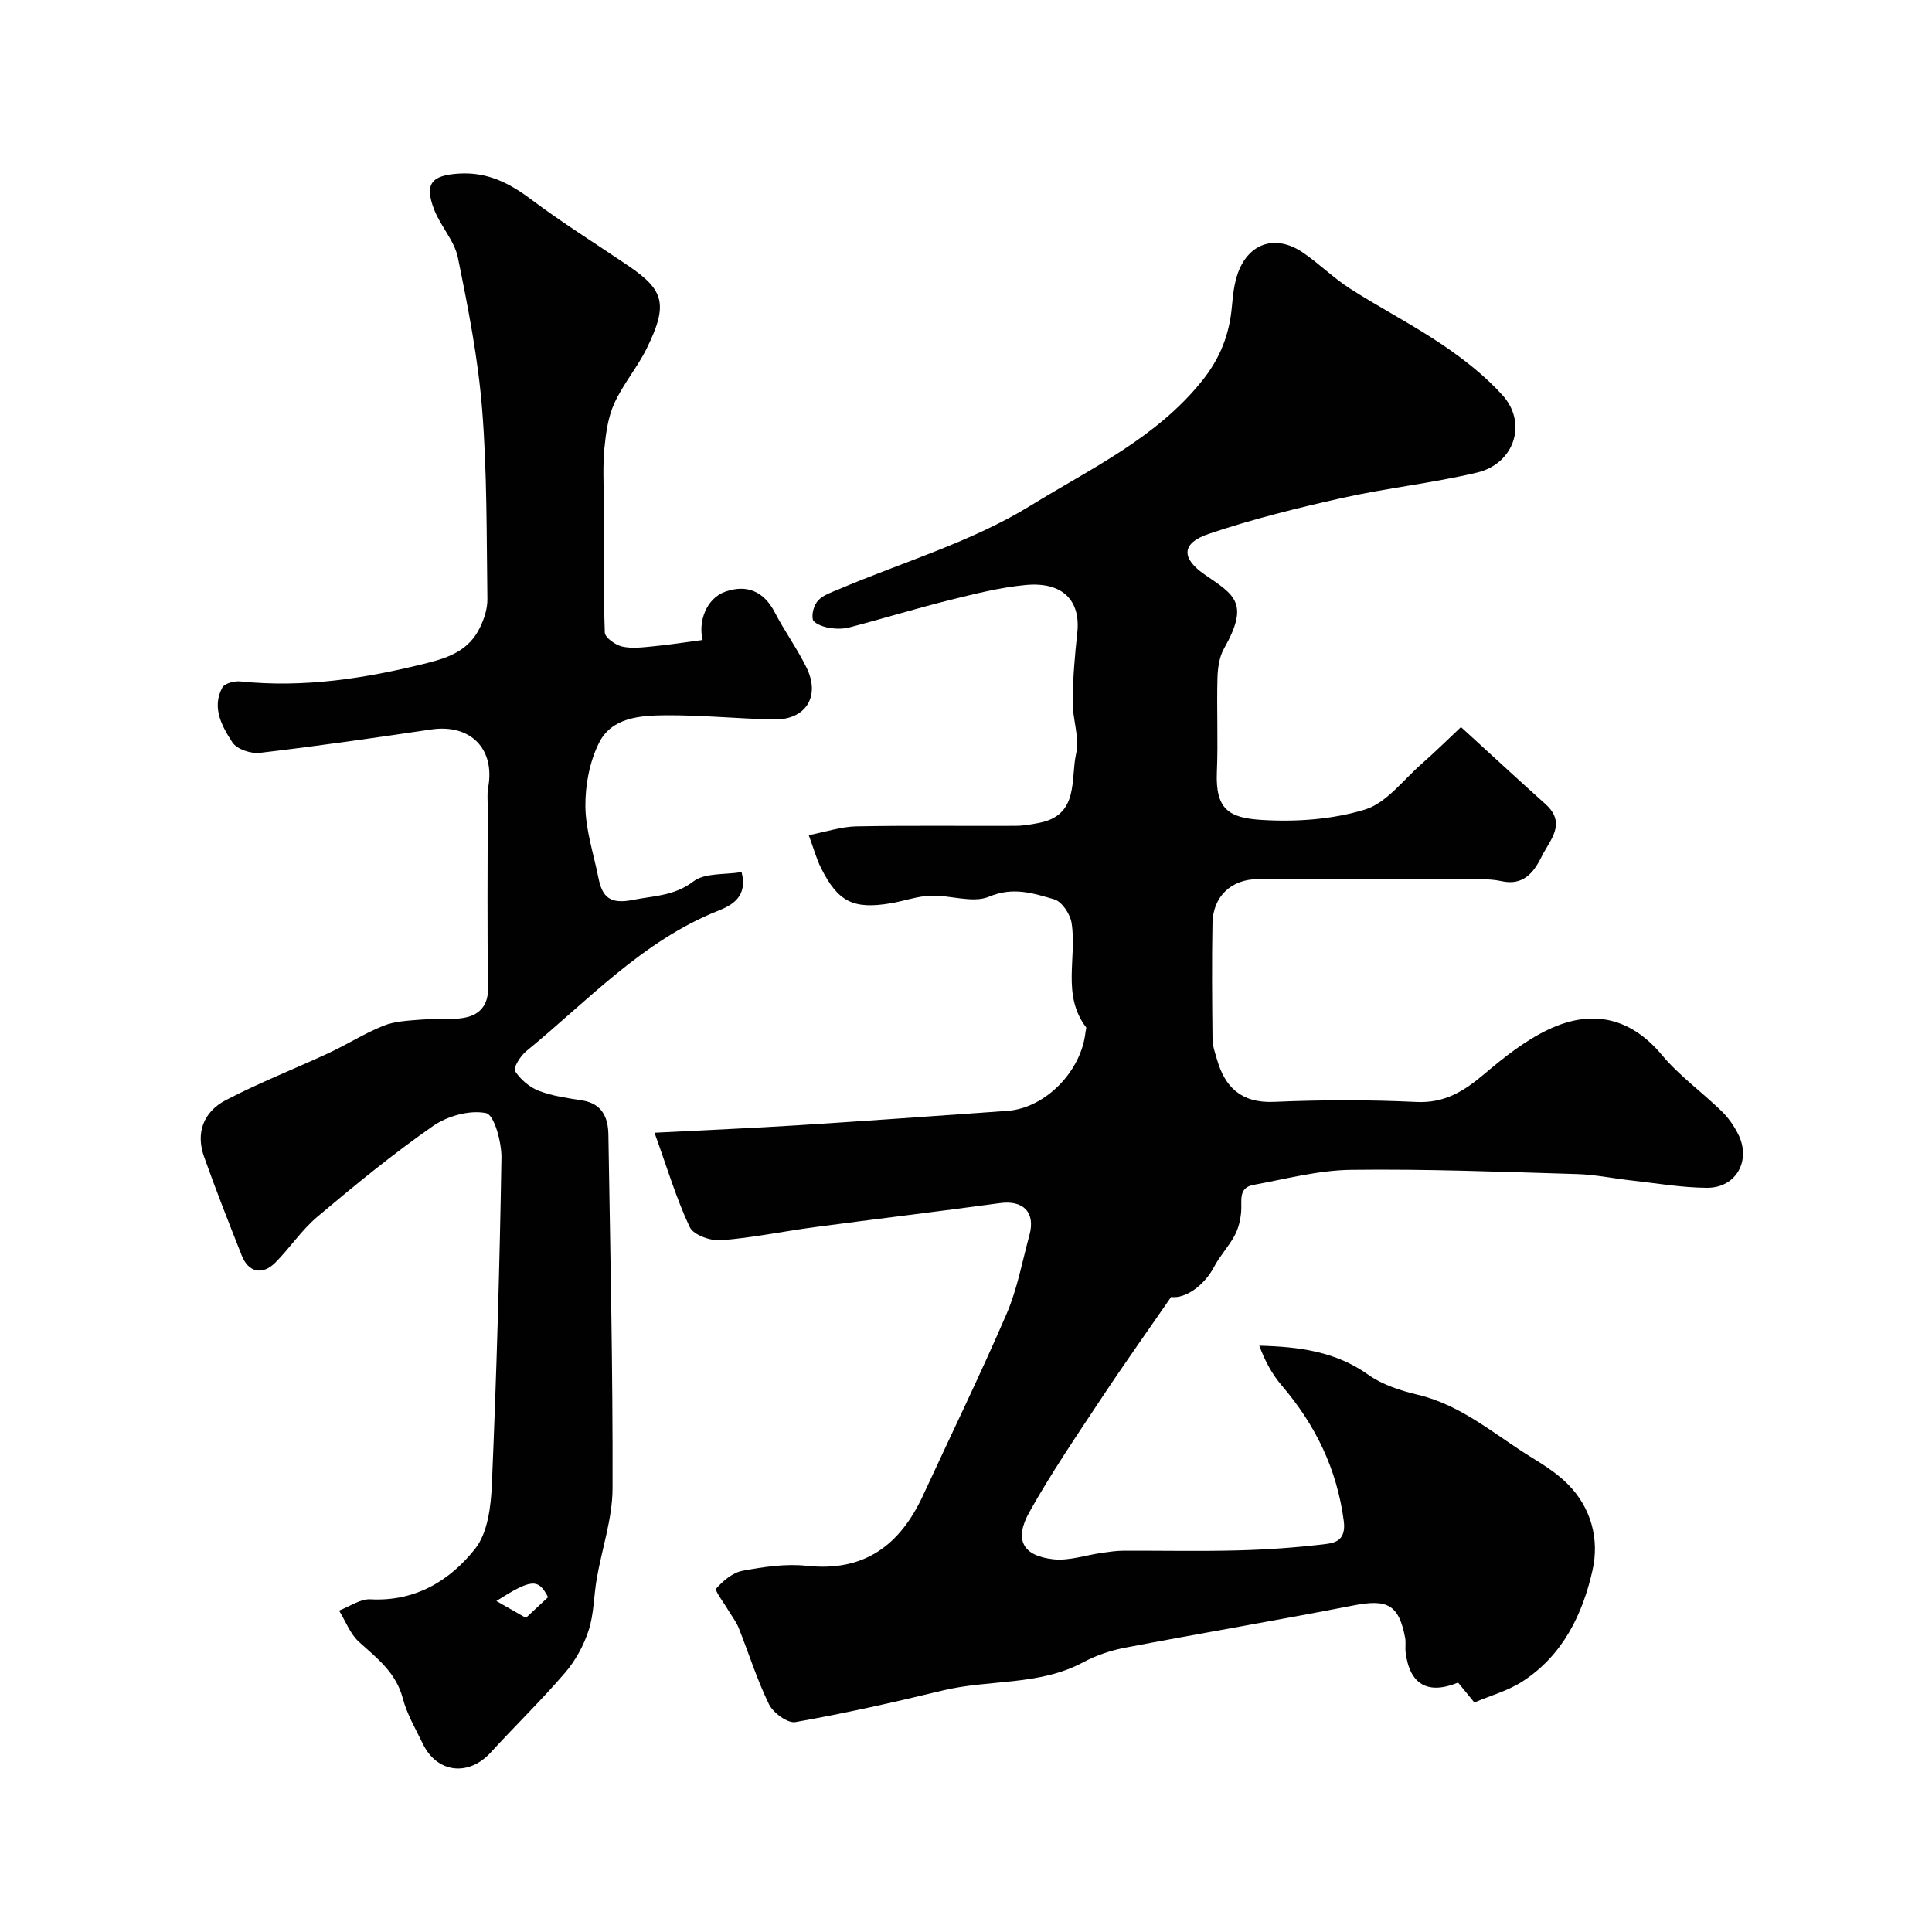
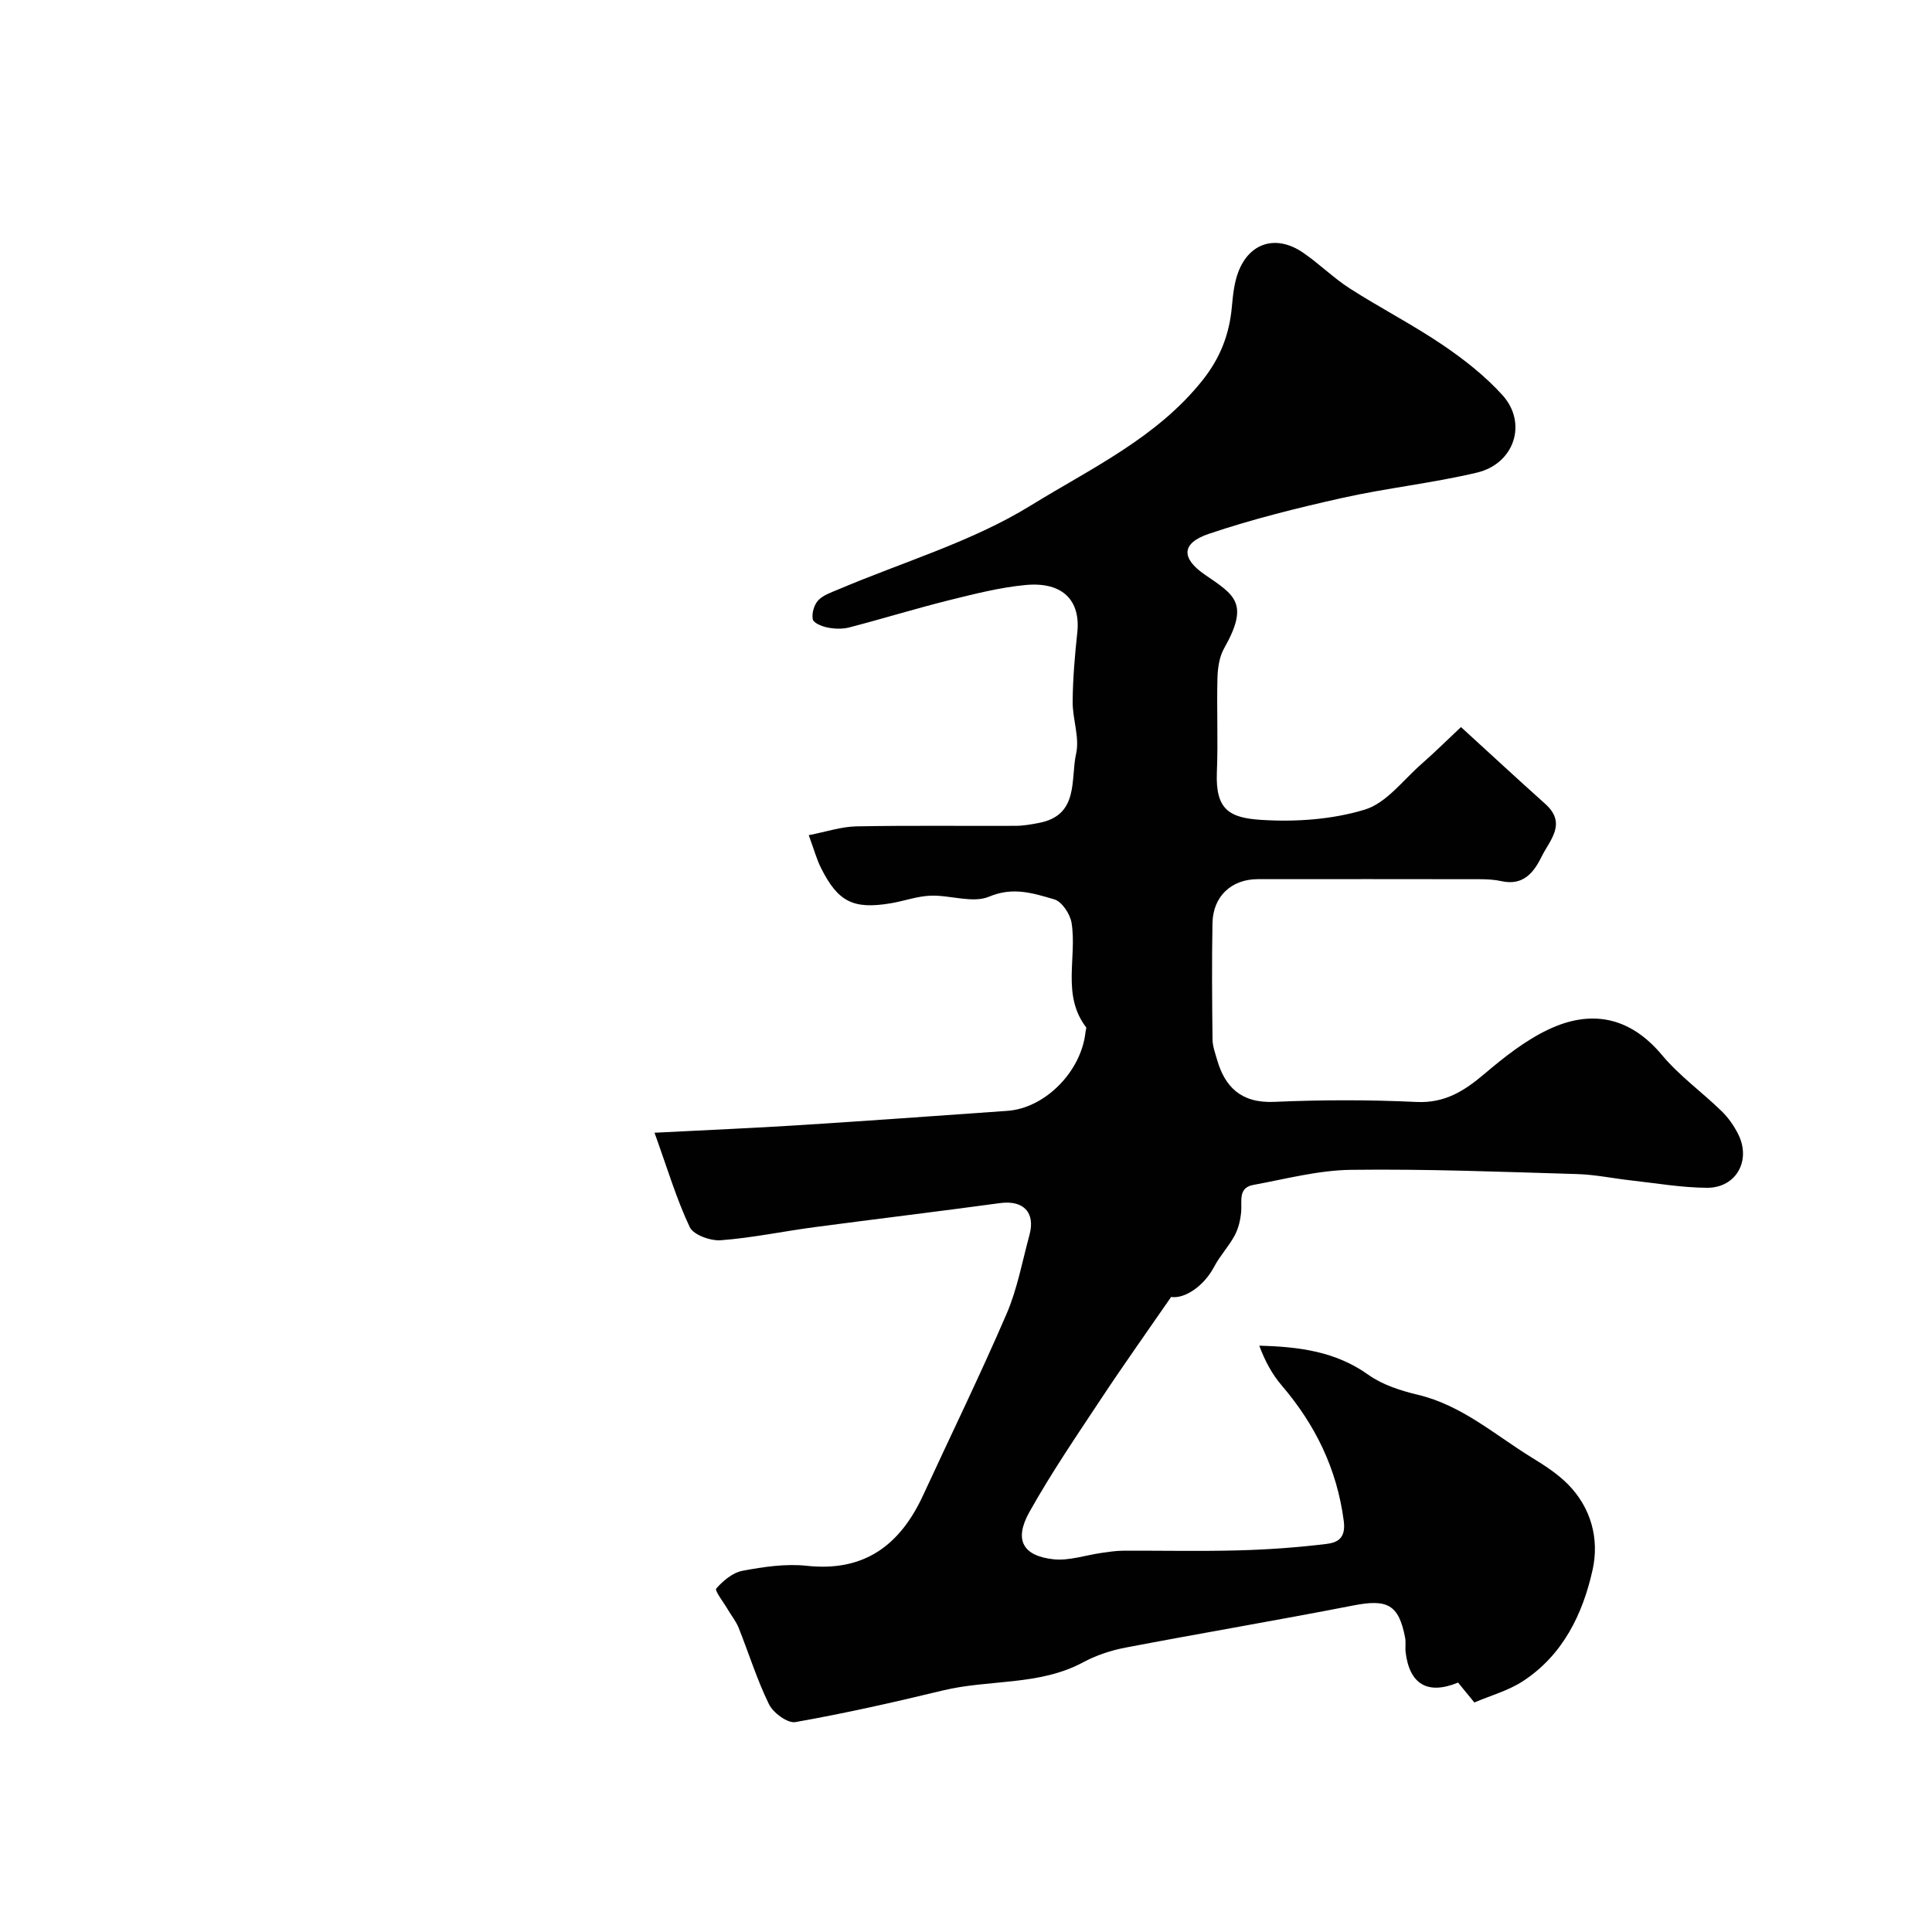
<svg xmlns="http://www.w3.org/2000/svg" enable-background="new 0 0 400 400" viewBox="0 0 400 400">
  <g fill="#010102">
    <path d="m135.51 234.52c11.19-.58 20.37-.96 29.55-1.54 14.51-.92 29.01-1.96 43.51-2.99 7.86-.56 15.34-8.2 16.18-16.38.03-.32.24-.76.1-.94-5.08-6.68-1.83-14.45-3-21.63-.3-1.82-2.01-4.39-3.58-4.84-4.3-1.24-8.49-2.66-13.48-.56-3.4 1.43-8.04-.34-12.11-.2-2.78.1-5.51 1.12-8.29 1.58-7.73 1.29-10.9-.3-14.41-7.32-.93-1.85-1.47-3.9-2.54-6.79 3.63-.7 6.73-1.76 9.86-1.82 11-.21 22-.06 33-.11 1.61-.01 3.24-.3 4.84-.61 8.33-1.61 6.47-9.04 7.66-14.35.75-3.36-.75-7.16-.72-10.75.04-4.77.45-9.55.96-14.3.7-6.42-2.79-10.59-10.71-9.85-5.32.5-10.59 1.85-15.8 3.14-6.93 1.73-13.77 3.84-20.69 5.64-1.41.37-3.03.31-4.47.03-1.15-.22-2.93-.93-3.09-1.7-.25-1.22.26-3.01 1.12-3.93 1.04-1.11 2.74-1.66 4.23-2.29 13.33-5.67 27.58-9.83 39.77-17.35 12.39-7.64 26.1-14 35.61-25.98 3.65-4.61 5.51-9.46 6.03-15.11.22-2.42.47-4.94 1.31-7.19 2.3-6.15 7.84-7.85 13.36-4.12 3.38 2.29 6.32 5.26 9.75 7.46 6.3 4.04 13 7.48 19.19 11.67 4.46 3.02 8.83 6.45 12.43 10.43 5.21 5.77 2.47 14.19-5.3 16.03-9.19 2.18-18.65 3.18-27.87 5.24-9.31 2.08-18.62 4.39-27.65 7.44-5.74 1.94-5.72 5.08-.79 8.46 6.15 4.22 9.27 5.87 3.96 15.26-.99 1.75-1.31 4.06-1.37 6.12-.17 6.5.15 13.01-.12 19.5-.32 7.81 2.62 9.46 9.22 9.88 7.11.45 14.65-.07 21.41-2.13 4.47-1.36 7.93-6.12 11.75-9.46 2.81-2.46 5.47-5.11 8.16-7.63 6.24 5.7 11.81 10.86 17.47 15.93 4.52 4.05.91 7.47-.8 10.94-1.64 3.34-3.86 6.03-8.3 5.03-1.43-.32-2.94-.39-4.42-.4-15.33-.03-30.66-.02-46-.01-5.48 0-9.29 3.55-9.4 9.1-.15 8.03-.08 16.06.01 24.09.02 1.42.56 2.86.96 4.25 1.58 5.46 4.87 8.97 11.77 8.67 9.81-.43 19.68-.45 29.49.02 5.88.28 9.9-2.28 14.06-5.8 4.08-3.46 8.41-6.89 13.19-9.17 8.61-4.11 16.76-2.92 23.58 5.25 3.59 4.3 8.29 7.67 12.34 11.61 1.38 1.34 2.56 3.02 3.43 4.75 2.76 5.45-.39 11.16-6.45 11.13-5.22-.03-10.44-.94-15.65-1.52-3.74-.41-7.46-1.21-11.2-1.32-15.6-.46-31.2-1.08-46.8-.88-6.78.08-13.55 1.89-20.29 3.13-3.18.59-2.31 3.34-2.5 5.57-.15 1.67-.56 3.44-1.35 4.9-1.21 2.26-3.04 4.18-4.23 6.44-2.14 4.08-6.14 6.71-8.92 6.28-5 7.25-9.87 14.08-14.49 21.07-5.11 7.72-10.35 15.4-14.86 23.47-3.21 5.74-1.38 9.07 4.98 9.77 3.24.35 6.64-.85 9.97-1.32 1.46-.2 2.94-.45 4.41-.45 7.95-.04 15.91.14 23.85-.07 6.1-.16 12.2-.59 18.26-1.33 2.19-.27 4.11-1.05 3.62-4.78-1.42-10.79-5.88-19.89-12.85-28.04-1.99-2.33-3.48-5.09-4.64-8.23 8.35.21 15.86 1.23 22.56 6.01 2.93 2.09 6.7 3.3 10.26 4.15 9.14 2.17 15.98 8.33 23.66 13.04 2.61 1.6 5.25 3.31 7.39 5.46 4.87 4.9 6.55 11.39 5.14 17.75-2.03 9.16-6.16 17.66-14.43 23.05-3.05 1.99-6.74 2.99-10.05 4.41-1.38-1.69-2.39-2.92-3.37-4.12-6.29 2.59-10.05.37-10.86-6.28-.12-.99.08-2.02-.1-2.99-1.32-6.9-3.67-8.08-10.76-6.69-15.68 3.06-31.44 5.72-47.14 8.72-3 .57-6.04 1.58-8.72 3.02-9.15 4.93-19.5 3.52-29.13 5.86-10.1 2.45-20.26 4.73-30.49 6.54-1.62.29-4.6-1.92-5.47-3.69-2.49-5.09-4.18-10.57-6.29-15.85-.54-1.34-1.5-2.51-2.24-3.78-.87-1.49-2.76-3.9-2.39-4.33 1.41-1.62 3.42-3.3 5.45-3.68 4.35-.81 8.91-1.5 13.26-1.03 11.98 1.3 19.36-4.3 24.12-14.6 5.78-12.52 11.83-24.92 17.29-37.58 2.22-5.16 3.24-10.85 4.73-16.32 1.27-4.68-1.28-7.25-6.1-6.59-12.79 1.74-25.62 3.28-38.42 4.98-6.47.86-12.89 2.22-19.38 2.71-2.14.16-5.66-1.1-6.43-2.71-2.75-5.81-4.58-12-7.3-19.55z" />
-     <path d="m145.47 132.5c-.94-3.77.73-8.6 4.69-10 4.39-1.55 7.96-.14 10.25 4.28 2.02 3.9 4.64 7.5 6.57 11.44 2.95 6-.2 10.9-6.85 10.74-7.44-.17-14.87-.92-22.3-.87-5.24.04-11.18.41-13.82 5.73-1.95 3.92-2.86 8.76-2.81 13.17.06 4.93 1.72 9.85 2.7 14.77.8 4.02 2.43 5.5 7.17 4.55 4.38-.87 8.52-.8 12.49-3.82 2.39-1.82 6.51-1.35 9.98-1.93 1.29 5.05-1.9 6.82-4.78 7.97-15.81 6.29-27.08 18.71-39.83 29.12-1.19.97-2.72 3.46-2.3 4.1 1.11 1.73 2.99 3.34 4.92 4.09 2.83 1.09 5.95 1.51 8.98 1.99 4.13.66 5.37 3.51 5.43 7.06.39 24.43.94 48.85.86 73.28-.02 6.25-2.2 12.48-3.28 18.74-.61 3.53-.57 7.25-1.66 10.61-1.02 3.15-2.73 6.29-4.89 8.8-4.89 5.7-10.31 10.95-15.38 16.5-4.59 5.03-11.13 4.29-14.07-1.79-1.49-3.08-3.28-6.12-4.14-9.38-1.39-5.33-5.3-8.31-9.06-11.7-1.84-1.66-2.79-4.3-4.14-6.5 2.17-.82 4.38-2.44 6.5-2.33 9.27.5 16.44-3.85 21.68-10.48 2.63-3.33 3.27-8.82 3.46-13.38.96-22.5 1.61-45.02 1.98-67.54.05-3.24-1.5-8.92-3.18-9.26-3.39-.7-8 .59-10.99 2.67-8.31 5.79-16.19 12.25-23.95 18.79-3.25 2.73-5.66 6.44-8.68 9.47-2.69 2.7-5.58 2.06-6.96-1.43-2.69-6.8-5.38-13.61-7.82-20.5-1.7-4.81-.24-9.21 4.55-11.71 6.9-3.6 14.19-6.44 21.26-9.73 3.83-1.78 7.43-4.09 11.33-5.65 2.34-.94 5.07-1.05 7.64-1.26 3.16-.26 6.44.18 9.49-.48 2.83-.62 4.6-2.57 4.54-6.1-.2-12.49-.08-24.99-.07-37.49 0-1.33-.15-2.7.09-3.99 1.48-8.03-3.68-13.22-11.81-12.02-11.8 1.75-23.62 3.45-35.46 4.84-1.85.22-4.78-.76-5.69-2.17-2.15-3.32-4.33-7.18-2.08-11.35.47-.86 2.48-1.39 3.7-1.27 13.2 1.37 25.96-.6 38.76-3.82 4.88-1.22 8.62-2.81 10.82-7.21.91-1.83 1.63-4.01 1.6-6.02-.18-13.1-.05-26.24-1.09-39.28-.84-10.55-2.9-21.03-5.02-31.42-.71-3.5-3.58-6.49-4.91-9.93-2.08-5.37-.55-7.11 5.13-7.46 5.81-.36 10.35 1.9 14.87 5.29 6.51 4.89 13.45 9.21 20.19 13.79 7.41 5.03 8.31 7.97 3.82 17.11-1.94 3.94-4.89 7.39-6.71 11.37-1.3 2.85-1.75 6.18-2.06 9.35-.35 3.66-.13 7.37-.13 11.05.01 9.02-.09 18.05.22 27.06.04 1.05 2.19 2.58 3.59 2.9 2.04.46 4.3.16 6.45-.05 3.29-.31 6.56-.83 10.21-1.31zm-32 198.18c-2.03-3.93-3.44-3.82-10.7.79 2.02 1.16 4.11 2.34 6.11 3.49 1.6-1.5 3.09-2.88 4.59-4.28z" />
  </g>
</svg>